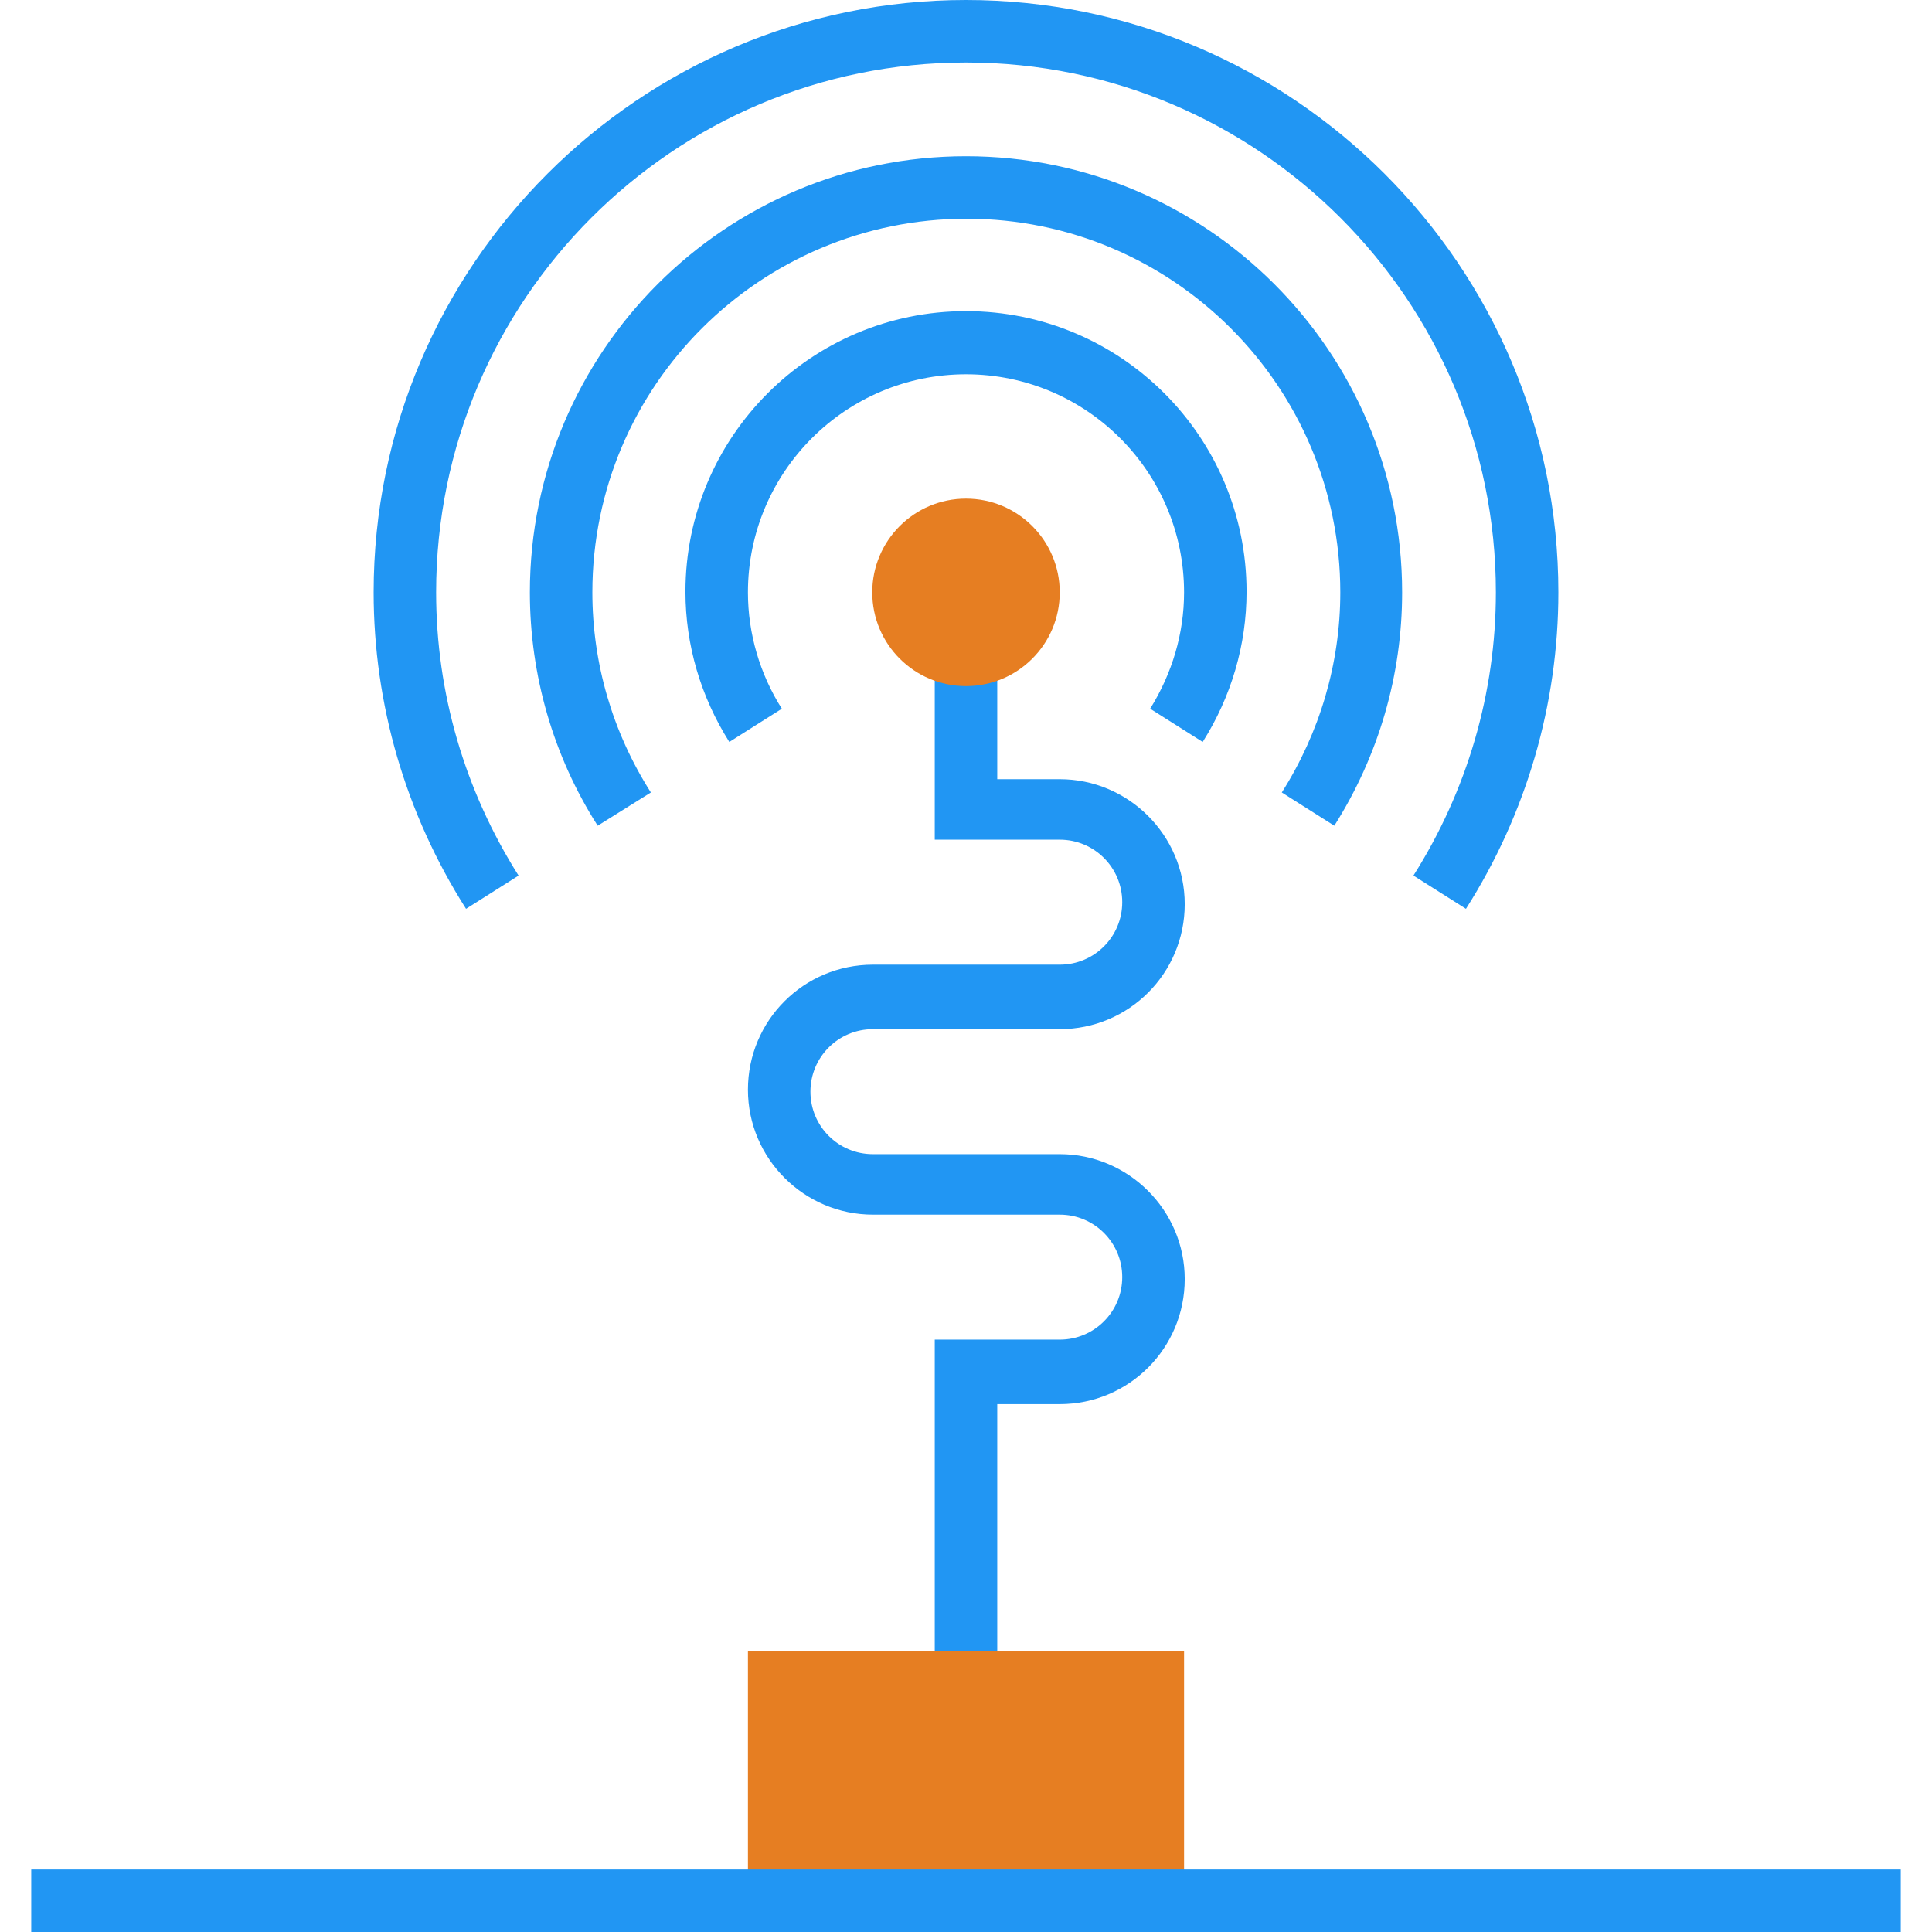
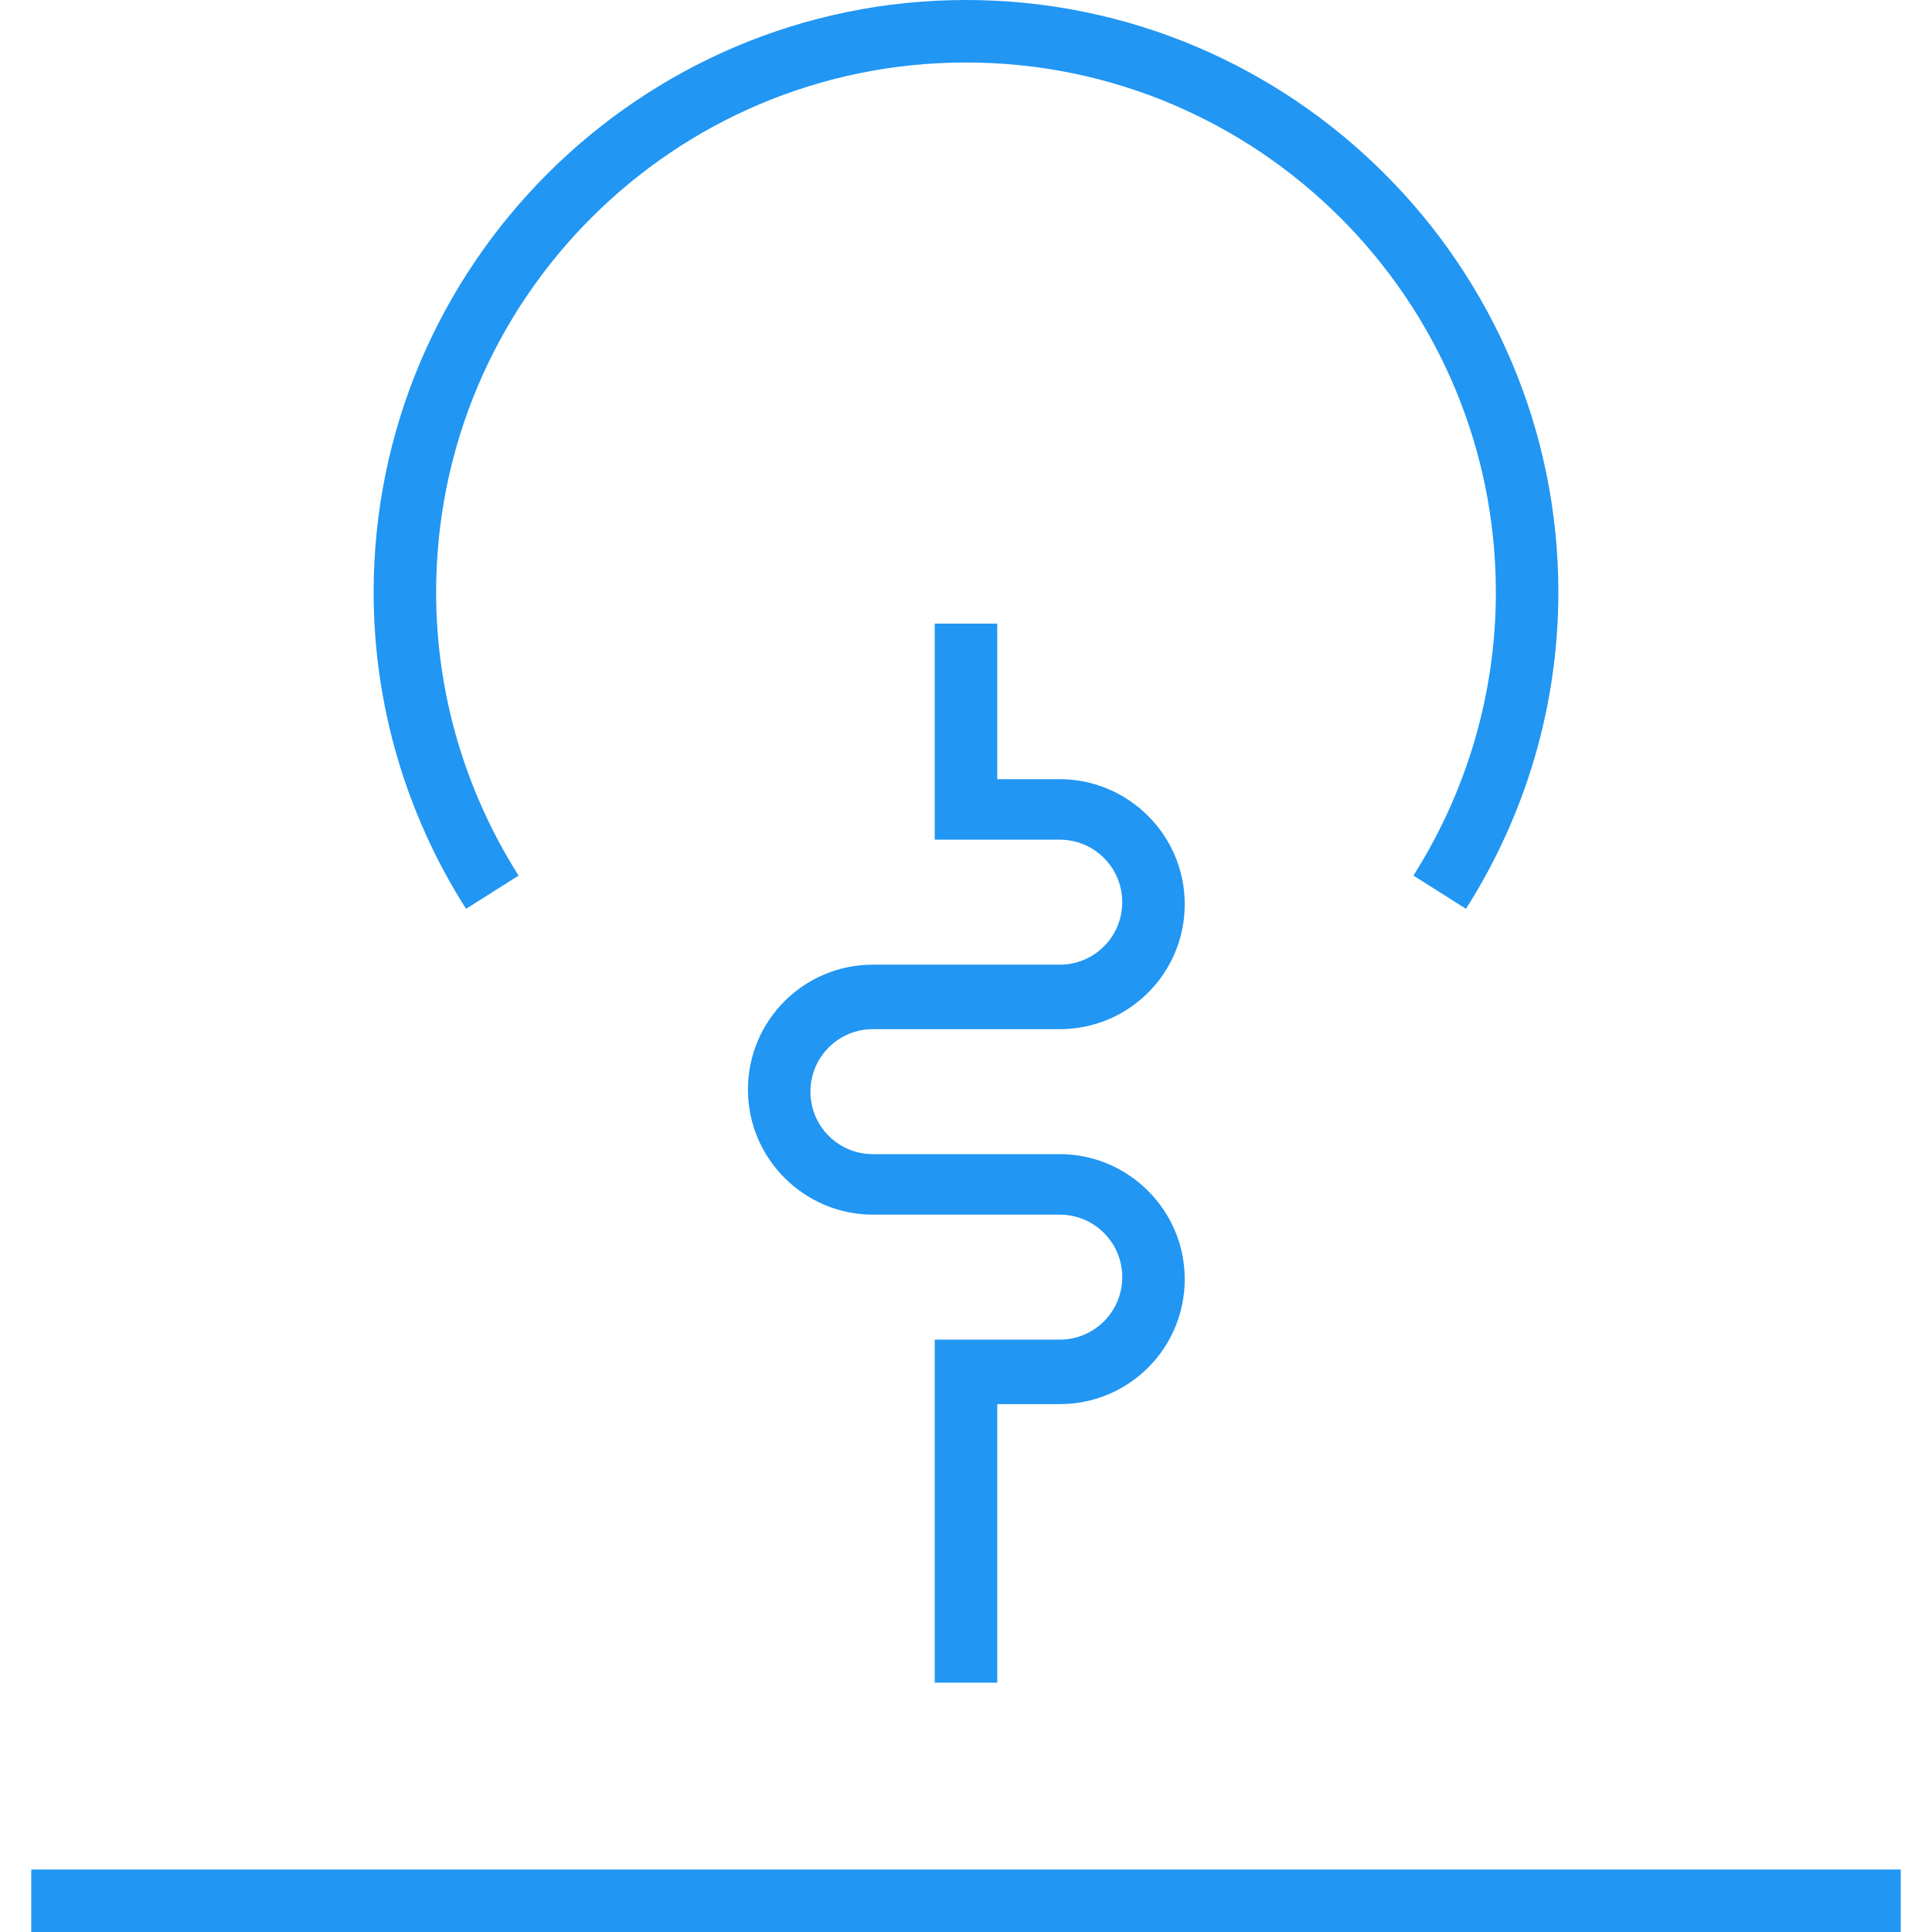
<svg xmlns="http://www.w3.org/2000/svg" version="1.1" id="Layer_1" x="0px" y="0px" viewBox="0 0 290.6 290.6" style="enable-background:new 0 0 290.6 290.6;" xml:space="preserve">
  <style type="text/css">
	.st0{fill:#2196F3;}
	.st1{fill:#E67E22;}
</style>
  <g>
    <g>
      <path class="st0" d="M150,253.1h-9.4v-51.6h18.8c5.2,0,9.4-4.2,9.4-9.4s-4.2-9.4-9.4-9.4h-28.1c-10.3,0-18.8-8.4-18.8-18.8    s8.4-18.8,18.8-18.8h28.1c5.2,0,9.4-4.2,9.4-9.4s-4.2-9.4-9.4-9.4h-18.8V93.8h9.4v23.4h9.4c10.3,0,18.8,8.4,18.8,18.8    s-8.4,18.8-18.8,18.8h-28.1c-5.2,0-9.4,4.2-9.4,9.4s4.2,9.4,9.4,9.4h28.1c10.3,0,18.8,8.4,18.8,18.8s-8.4,18.8-18.8,18.8H150    V253.1z" />
-       <rect x="112.5" y="248.4" class="st1" width="65.6" height="37.5" />
-       <circle class="st1" cx="145.3" cy="89.1" r="14.1" />
      <rect x="4.7" y="281.2" class="st0" width="281.2" height="9.4" />
-       <path class="st0" d="M220.5,136.7l-7.9-5c8.1-12.8,12.4-27.5,12.4-42.6c0-43.9-35.7-79.7-79.7-79.7S65.6,45.1,65.6,89.1    c0,15.1,4.3,29.8,12.4,42.6l-7.9,5c-9.1-14.3-13.9-30.8-13.9-47.6C56.2,40,96.2,0,145.3,0s89.1,40,89.1,89.1    C234.4,105.9,229.6,122.4,220.5,136.7z" />
-       <path class="st0" d="M89.9,124.2c-6.7-10.5-10.2-22.7-10.2-35.1c0-36.2,29.4-65.6,65.6-65.6s65.6,29.4,65.6,65.6    c0,12.4-3.5,24.5-10.2,35.1l-7.9-5c5.7-9,8.8-19.4,8.8-30.1c0-31-25.2-56.2-56.2-56.2S89.1,58,89.1,89.1c0,10.6,3,21,8.8,30.1    L89.9,124.2z" />
-       <path class="st0" d="M180.9,111.6l-7.9-5c3.3-5.3,5.1-11.3,5.1-17.5c0-18.1-14.7-32.8-32.8-32.8S112.5,71,112.5,89.1    c0,6.2,1.8,12.3,5.1,17.5l-7.9,5c-4.3-6.8-6.6-14.6-6.6-22.6c0-23.3,18.9-42.2,42.2-42.2s42.2,18.9,42.2,42.2    C187.5,97,185.2,104.8,180.9,111.6z" />
+       <path class="st0" d="M220.5,136.7l-7.9-5c8.1-12.8,12.4-27.5,12.4-42.6c0-43.9-35.7-79.7-79.7-79.7S65.6,45.1,65.6,89.1    c0,15.1,4.3,29.8,12.4,42.6l-7.9,5c-9.1-14.3-13.9-30.8-13.9-47.6C56.2,40,96.2,0,145.3,0s89.1,40,89.1,89.1    C234.4,105.9,229.6,122.4,220.5,136.7" />
    </g>
  </g>
</svg>